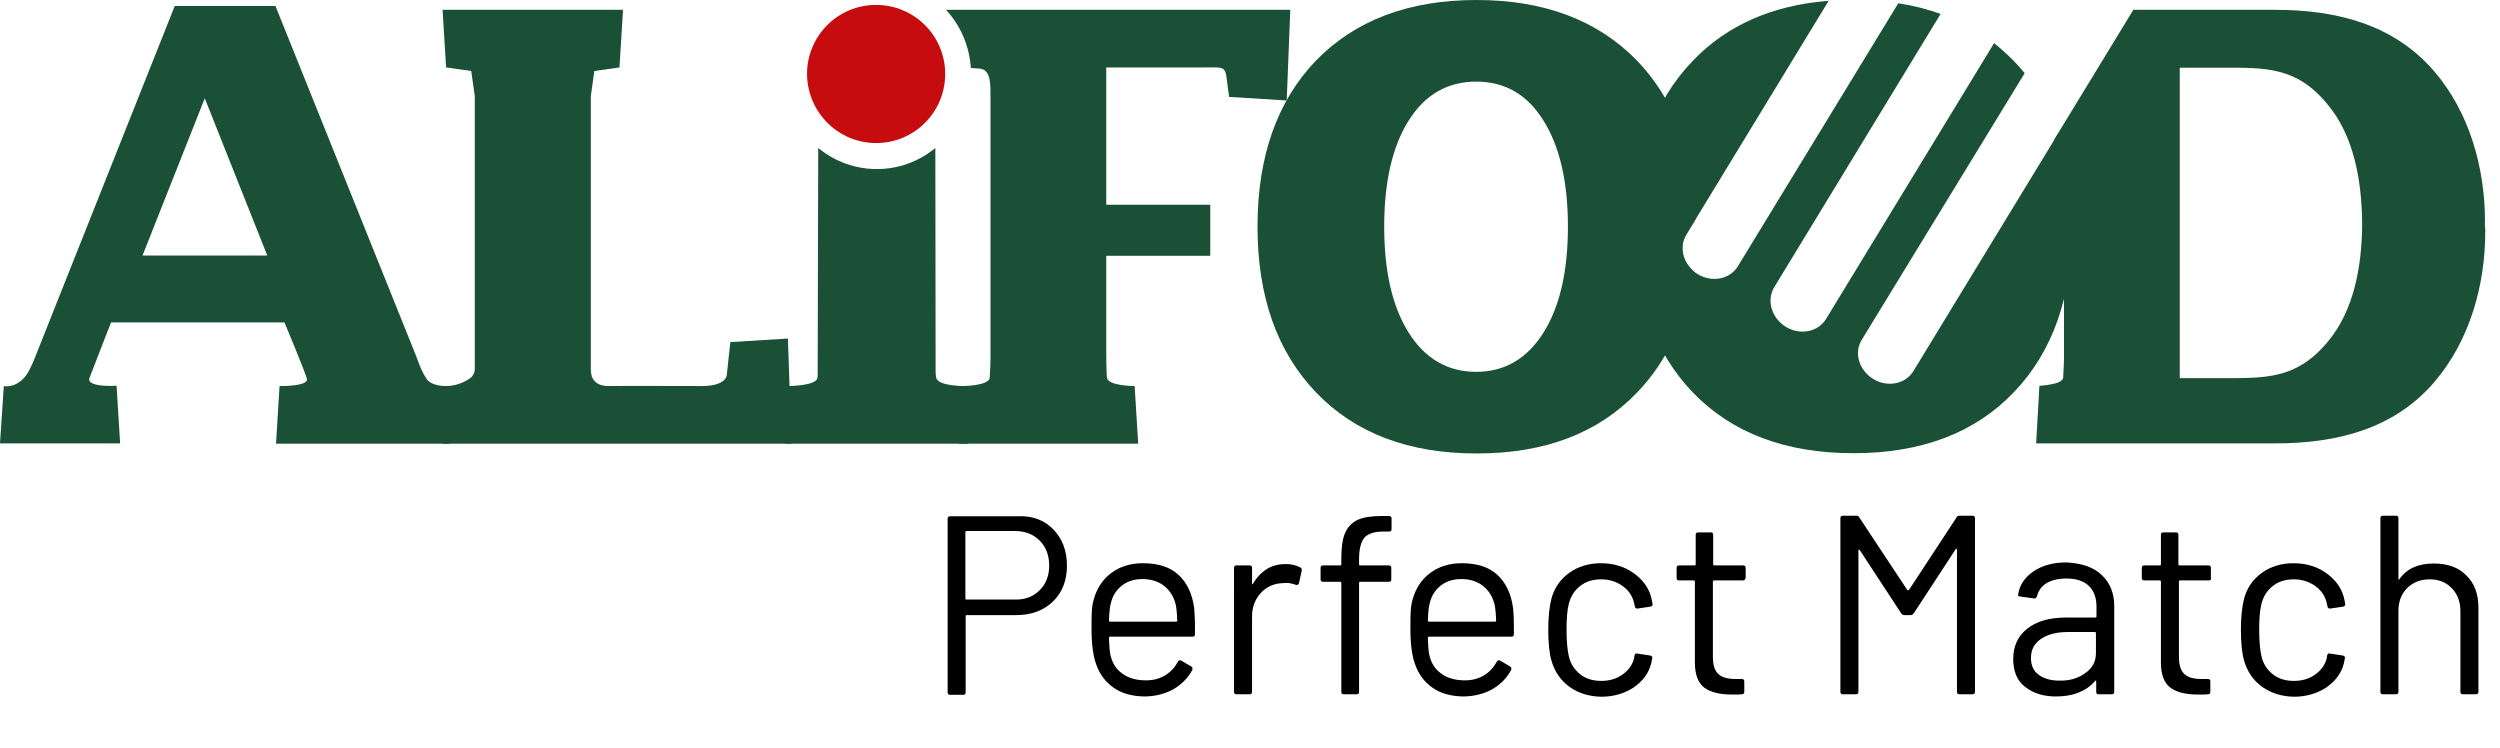
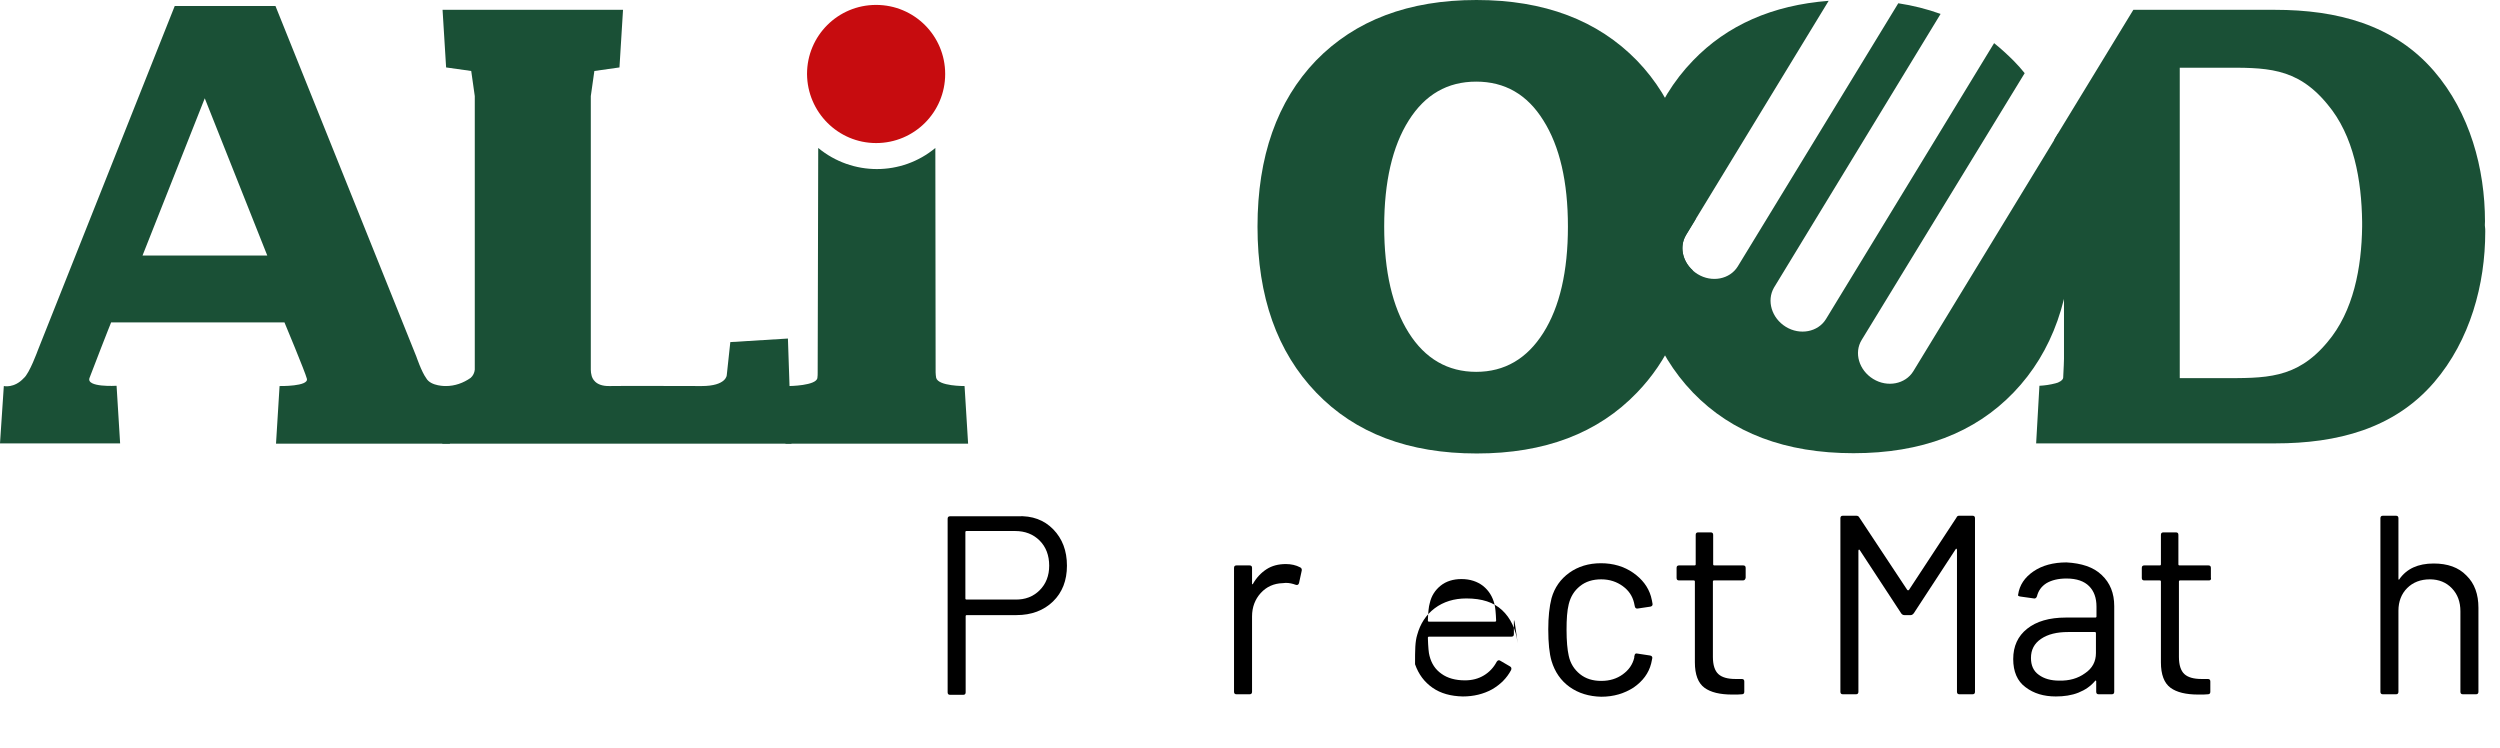
<svg xmlns="http://www.w3.org/2000/svg" version="1.1" id="Livello_1" x="0px" y="0px" viewBox="0 0 915.7 273.9" style="enable-background:new 0 0 915.7 273.9;" xml:space="preserve">
  <style type="text/css">
	.st0{fill:#1A5036;}
	.st1{fill:#C70C0F;}
	.st2{enable-background:new    ;}
</style>
  <g id="Livello_2_1_">
    <g id="Livello_1-2">
      <path class="st0" d="M40.7,118.1h63.5c0,0,7.6,18.2,8.2,20.6c0.8,2.9-10,2.7-10,2.7l-1.3,21.1h63.7l-1.3-21.1c0,0-5.7,0.2-7.4-2.9    c-1.7-2.3-3.6-7.9-3.6-7.9L100.9,2.2H64L13.9,128.2c0,0-3.1,8.6-5.2,10.3c-3.5,3.8-7.3,2.9-7.3,2.9L0,162.4h44l-1.3-21.1    c0,0-11.3,0.7-9.9-2.9C33.5,136.4,40.7,118,40.7,118.1L40.7,118.1z M52.2,93.6l22.8-57.6l22.9,57.6H52.2z" />
      <path class="st0" d="M172.4,138.4c-2.7,1.9-5.8,3-9.1,3l-1.3,21.1h127.9l-1.3-38.5l-21.1,1.3l-1.3,12.1c0,0-0.1,4-9.2,4    s-28.5-0.1-33.8,0s-6.3-3-6.5-3.8c-0.2-0.7-0.3-1.5-0.3-2.2V35.2l1.3-9.2l9.2-1.3l1.3-21.1h-66.1l1.3,21.1l9.2,1.3l1.3,9.2v100.2    C173.8,136.5,173.3,137.6,172.4,138.4z" />
      <path class="st0" d="M353.3,141.4c0,0-9.6,0.1-10.4-3c-0.1-0.7-0.2-1.3-0.2-2l-0.1-82.2c-12.4,10.3-30.4,10.3-42.9,0l-0.2,82.2    c0,0.7,0,1.3-0.1,2c-0.3,2.9-10.4,3-10.4,3l-1.3,21.1h66.9L353.3,141.4z" />
      <path class="st1" d="M295.6,27.1c0-14,11.3-25.3,25.3-25.3s25.3,11.3,25.3,25.3c0,14-11.3,25.3-25.3,25.3    C307,52.4,295.7,41.1,295.6,27.1L295.6,27.1z" />
-       <path class="st0" d="M346.5,3.6c5.4,5.8,8.6,13.4,9.1,21.3c1.6,0.1,3,0.2,3.8,0.3c3.5,0.8,3.4,5.7,3.4,10.1v95.5    c0,2.5-0.1,5.1-0.3,7.6c-0.4,3-10.1,3-10.1,3l-1.3,21.1h65.8l-1.3-21.1c0,0-9.7,0-10.1-3c-0.3-0.7-0.3-10.2-0.3-10.2l0,0V93.7    h38.1V75h-38.1V24.7c0,0,26,0,35.8,0c6.1,0,7.4-0.4,8.1,2.6c0.3,2.1,1.1,8.2,1.1,8.2l21.1,1.3l1.3-33.2L346.5,3.6z" />
      <path class="st0" d="M617.6,86l3.4-5.6c-0.5-24.5-7.6-43.9-21.4-58.2C585.2,7.4,565.6,0,540.8,0s-44.4,7.4-58.8,22.2    C467.8,37,460.6,57.3,460.6,83s7.2,45.9,21.5,60.8c14.3,14.9,33.9,22.3,58.8,22.3c24.9,0,44.4-7.4,58.7-22.3    c11.2-11.6,18-26.5,20.4-44.8C616.2,95.6,615,90.2,617.6,86z M565.3,121.9c-6,9.5-14.2,14.3-24.6,14.3c-10.4,0-18.7-4.8-24.7-14.3    c-6-9.5-9-22.5-9-38.9s3-29.4,9-38.9c6-9.5,14.2-14.2,24.7-14.2c10.5,0,18.7,4.7,24.6,14.2c6,9.5,9,22.5,9,38.9    S571.3,112.4,565.3,121.9z" />
      <path class="st0" d="M700.8,136c-2.9,4.7-9.5,6-14.7,2.8s-7.1-9.6-4.2-14.3l59.7-97.7c-1.3-1.6-2.6-3.1-4-4.5    c-2.3-2.3-4.7-4.5-7.2-6.5l-61.6,101.1c-2.9,4.7-9.5,6-14.7,2.8s-7.1-9.6-4.3-14.4L710.8,5.1c-5-1.8-10.2-3.1-15.5-3.9l-58.8,96.4    c-2.9,4.7-9.5,6-14.7,2.8s-7.1-9.6-4.2-14.4l52.2-85.7c-20.6,1.6-37.2,8.9-49.7,21.9C605.8,37,598.6,57.3,598.6,83    s7.2,45.9,21.5,60.8c14.3,14.8,33.9,22.2,58.8,22.2s44.4-7.4,58.7-22.3C751.8,128.9,759,108.7,759,83c0-12.7-1.7-24-5.2-34    L700.8,136z" />
      <path class="st0" d="M910.2,81.1c0-19.3-5.5-39.8-18.7-55.1C876.8,9,856,3.6,833.3,3.6h-51.9l-28.9,47.4l3.5,30v50.4    c0,0-0.1,4-0.3,7c-0.1,0.9-1.7,1.8-2.8,2c-1.9,0.5-3.9,0.8-5.9,0.9l-1.2,21.1h87.6c22.6,0,43.5-5.3,58.2-22.4    c13.2-15.4,18.7-35.9,18.7-55.1c0-0.7,0-1.3-0.1-1.9S910.2,81.8,910.2,81.1z M865.2,83.1L865.2,83.1c-0.2,14.8-3.1,30.9-12.7,42.2    c-11.4,13.7-22.9,13.2-38.9,13.2h-15.2V24.8h15.2c16,0,27.5-0.5,38.9,13.4c9.7,11.5,12.5,27.9,12.7,43l0,0c0,0.3,0,0.6,0,0.9    S865.2,82.8,865.2,83.1L865.2,83.1z" />
      <g>
        <g class="st2">
          <path d="M385.8,193.9c3.3,3.4,5,7.8,5,13.3c0,5.4-1.7,9.8-5.1,13.1c-3.4,3.3-7.9,5-13.4,5h-18.2c-0.2,0-0.4,0.1-0.4,0.4v27.9      c0,0.6-0.3,0.9-0.9,0.9H348c-0.6,0-0.9-0.3-0.9-0.9v-63.6c0-0.6,0.3-0.9,0.9-0.9h24.6C378.1,188.8,382.5,190.5,385.8,193.9z       M380.8,216.2c2.3-2.3,3.5-5.3,3.5-9c0-3.8-1.2-6.9-3.5-9.2c-2.3-2.3-5.3-3.5-9-3.5h-17.8c-0.2,0-0.4,0.1-0.4,0.4v24.3      c0,0.2,0.1,0.4,0.4,0.4h17.8C375.5,219.7,378.5,218.5,380.8,216.2z" />
        </g>
        <g class="st2">
-           <path d="M437.7,229.3v3c0,0.6-0.3,0.9-0.9,0.9h-30.2c-0.2,0-0.4,0.1-0.4,0.4c0.1,3.4,0.3,5.6,0.6,6.6c0.7,2.8,2.1,5,4.4,6.6      c2.2,1.6,5.1,2.4,8.6,2.4c2.6,0,4.9-0.6,6.9-1.8c2-1.2,3.6-2.9,4.7-5c0.4-0.6,0.8-0.7,1.3-0.4l3.6,2.1c0.5,0.3,0.6,0.7,0.4,1.3      c-1.6,3-3.9,5.3-7,7.1c-3.1,1.7-6.7,2.6-10.7,2.6c-4.4-0.1-8.1-1.1-11.1-3.2c-3-2.1-5.1-4.9-6.4-8.6c-1.1-3-1.7-7.3-1.7-12.9      c0-2.6,0-4.8,0.1-6.4c0.1-1.7,0.3-3.1,0.7-4.4c1.1-4,3.2-7.3,6.4-9.7c3.2-2.4,7.1-3.6,11.6-3.6c5.7,0,10,1.4,13.1,4.3      c3.1,2.9,5,6.9,5.7,12.1C437.5,224.5,437.7,226.7,437.7,229.3z M410.9,214.5c-2,1.6-3.4,3.7-4,6.4c-0.4,1.3-0.6,3.4-0.7,6.4      c0,0.2,0.1,0.4,0.4,0.4h24.2c0.2,0,0.4-0.1,0.4-0.4c-0.1-2.8-0.3-4.8-0.6-6c-0.7-2.8-2.1-5-4.2-6.7c-2.1-1.6-4.7-2.5-7.9-2.5      C415.5,212.1,412.9,212.9,410.9,214.5z" />
-         </g>
+           </g>
        <g class="st2">
          <path d="M476.2,207.8c0.5,0.2,0.7,0.7,0.6,1.2l-1,4.6c-0.2,0.6-0.6,0.8-1.2,0.6c-1.1-0.4-2.3-0.7-3.6-0.7l-1.2,0.1      c-3.2,0.1-5.9,1.3-8,3.6c-2.1,2.3-3.2,5.2-3.2,8.6v27.6c0,0.6-0.3,0.9-0.9,0.9h-4.8c-0.6,0-0.9-0.3-0.9-0.9V208      c0-0.6,0.3-0.9,0.9-0.9h4.8c0.6,0,0.9,0.3,0.9,0.9v5.7c0,0.2,0,0.3,0.1,0.3c0.1,0,0.2,0,0.2-0.1c1.3-2.3,3-4.1,5-5.4      c2-1.3,4.4-1.9,7.1-1.9C472.9,206.6,474.7,207,476.2,207.8z" />
        </g>
        <g class="st2">
-           <path d="M499.7,197c-1.2,1.5-1.9,4.1-1.9,7.8v1.9c0,0.2,0.1,0.4,0.4,0.4h10.5c0.6,0,0.9,0.3,0.9,0.9v4.2c0,0.6-0.3,0.9-0.9,0.9      h-10.5c-0.2,0-0.4,0.1-0.4,0.4v39.9c0,0.6-0.3,0.9-0.9,0.9h-4.7c-0.6,0-0.9-0.3-0.9-0.9v-39.9c0-0.2-0.1-0.4-0.4-0.4h-6.3      c-0.6,0-0.9-0.3-0.9-0.9V208c0-0.6,0.3-0.9,0.9-0.9h6.3c0.2,0,0.4-0.1,0.4-0.4v-2.2c0-3.9,0.4-6.9,1.3-9.1      c0.9-2.2,2.4-3.8,4.5-4.9c2.1-1,5.2-1.5,9-1.5h2.7c0.6,0,0.9,0.3,0.9,0.9v3.9c0,0.6-0.3,0.9-0.9,0.9h-2.1      C503.3,194.7,501,195.5,499.7,197z" />
-         </g>
+           </g>
        <g class="st2">
-           <path d="M554.5,229.3v3c0,0.6-0.3,0.9-0.9,0.9h-30.2c-0.2,0-0.4,0.1-0.4,0.4c0.1,3.4,0.3,5.6,0.6,6.6c0.7,2.8,2.1,5,4.4,6.6      c2.2,1.6,5.1,2.4,8.6,2.4c2.6,0,4.9-0.6,6.9-1.8c2-1.2,3.6-2.9,4.7-5c0.4-0.6,0.8-0.7,1.3-0.4l3.6,2.1c0.5,0.3,0.6,0.7,0.4,1.3      c-1.6,3-3.9,5.3-7,7.1c-3.1,1.7-6.7,2.6-10.7,2.6c-4.4-0.1-8.1-1.1-11.1-3.2c-3-2.1-5.1-4.9-6.4-8.6c-1.1-3-1.7-7.3-1.7-12.9      c0-2.6,0-4.8,0.1-6.4c0.1-1.7,0.3-3.1,0.7-4.4c1.1-4,3.2-7.3,6.4-9.7s7.1-3.6,11.6-3.6c5.7,0,10,1.4,13.1,4.3      c3.1,2.9,5,6.9,5.7,12.1C554.4,224.5,554.5,226.7,554.5,229.3z M527.7,214.5c-2,1.6-3.4,3.7-4,6.4c-0.4,1.3-0.6,3.4-0.7,6.4      c0,0.2,0.1,0.4,0.4,0.4h24.2c0.2,0,0.4-0.1,0.4-0.4c-0.1-2.8-0.3-4.8-0.6-6c-0.7-2.8-2.1-5-4.2-6.7c-2.1-1.6-4.7-2.5-7.9-2.5      C532.3,212.1,529.7,212.9,527.7,214.5z" />
+           <path d="M554.5,229.3v3c0,0.6-0.3,0.9-0.9,0.9h-30.2c-0.2,0-0.4,0.1-0.4,0.4c0.1,3.4,0.3,5.6,0.6,6.6c0.7,2.8,2.1,5,4.4,6.6      c2.2,1.6,5.1,2.4,8.6,2.4c2.6,0,4.9-0.6,6.9-1.8c2-1.2,3.6-2.9,4.7-5c0.4-0.6,0.8-0.7,1.3-0.4l3.6,2.1c0.5,0.3,0.6,0.7,0.4,1.3      c-1.6,3-3.9,5.3-7,7.1c-3.1,1.7-6.7,2.6-10.7,2.6c-4.4-0.1-8.1-1.1-11.1-3.2c-3-2.1-5.1-4.9-6.4-8.6c0-2.6,0-4.8,0.1-6.4c0.1-1.7,0.3-3.1,0.7-4.4c1.1-4,3.2-7.3,6.4-9.7s7.1-3.6,11.6-3.6c5.7,0,10,1.4,13.1,4.3      c3.1,2.9,5,6.9,5.7,12.1C554.4,224.5,554.5,226.7,554.5,229.3z M527.7,214.5c-2,1.6-3.4,3.7-4,6.4c-0.4,1.3-0.6,3.4-0.7,6.4      c0,0.2,0.1,0.4,0.4,0.4h24.2c0.2,0,0.4-0.1,0.4-0.4c-0.1-2.8-0.3-4.8-0.6-6c-0.7-2.8-2.1-5-4.2-6.7c-2.1-1.6-4.7-2.5-7.9-2.5      C532.3,212.1,529.7,212.9,527.7,214.5z" />
          <path d="M574.9,251.6c-3.2-2.3-5.4-5.5-6.6-9.5c-0.8-2.7-1.2-6.6-1.2-11.6c0-4.5,0.4-8.3,1.2-11.4c1.1-3.9,3.3-7,6.5-9.3      c3.2-2.3,7.1-3.5,11.6-3.5c4.5,0,8.5,1.2,11.8,3.5c3.3,2.3,5.5,5.2,6.5,8.6c0.3,1.1,0.5,2.1,0.6,2.8v0.2c0,0.4-0.3,0.7-0.8,0.8      l-4.7,0.7h-0.2c-0.4,0-0.7-0.3-0.8-0.8l-0.3-1.4c-0.6-2.4-1.9-4.4-4.1-6c-2.2-1.6-4.8-2.5-7.9-2.5c-3.1,0-5.7,0.8-7.8,2.5      c-2.1,1.7-3.4,3.8-4.1,6.6c-0.6,2.4-0.8,5.5-0.8,9.4c0,4.1,0.3,7.3,0.8,9.5c0.6,2.8,2,5,4.1,6.7c2.1,1.7,4.7,2.5,7.8,2.5      c3.1,0,5.7-0.8,7.9-2.4c2.2-1.6,3.6-3.6,4.2-6.1v-0.4l0.1-0.4c0.1-0.6,0.4-0.9,1.1-0.7l4.6,0.7c0.6,0.1,0.9,0.5,0.8,1l-0.4,1.9      c-0.9,3.6-3.1,6.5-6.4,8.8c-3.4,2.2-7.3,3.4-11.9,3.4C582,255.1,578.1,253.9,574.9,251.6z" />
          <path d="M638.4,212.6h-10.6c-0.2,0-0.4,0.1-0.4,0.4v27.6c0,3,0.7,5.1,2,6.3s3.4,1.8,6.3,1.8h2.3c0.6,0,0.9,0.3,0.9,0.9v3.8      c0,0.6-0.3,0.9-0.9,0.9c-0.7,0.1-1.9,0.1-3.5,0.1c-4.5,0-7.9-0.8-10.2-2.5c-2.3-1.7-3.5-4.8-3.5-9.3v-29.6      c0-0.2-0.1-0.4-0.4-0.4H615c-0.6,0-0.9-0.3-0.9-0.9V208c0-0.6,0.3-0.9,0.9-0.9h5.7c0.2,0,0.4-0.1,0.4-0.4v-10.8      c0-0.6,0.3-0.9,0.9-0.9h4.6c0.6,0,0.9,0.3,0.9,0.9v10.8c0,0.2,0.1,0.4,0.4,0.4h10.6c0.6,0,0.9,0.3,0.9,0.9v3.6      C639.3,212.2,639,212.6,638.4,212.6z" />
          <path d="M717.6,188.9h4.9c0.6,0,0.9,0.3,0.9,0.9v63.6c0,0.6-0.3,0.9-0.9,0.9h-4.8c-0.6,0-0.9-0.3-0.9-0.9v-52      c0-0.2-0.1-0.3-0.2-0.4c-0.1-0.1-0.2,0-0.3,0.2L701,224.6c-0.3,0.4-0.7,0.7-1.1,0.7h-2.4c-0.4,0-0.8-0.2-1.1-0.6l-15.2-23.2      c-0.1-0.2-0.2-0.2-0.3-0.2c-0.1,0.1-0.2,0.2-0.2,0.4v51.7c0,0.6-0.3,0.9-0.9,0.9H675c-0.6,0-0.9-0.3-0.9-0.9v-63.6      c0-0.6,0.3-0.9,0.9-0.9h4.9c0.5,0,0.9,0.2,1.1,0.6l17.6,26.6c0.1,0.1,0.2,0.1,0.3,0.1c0.1,0,0.2,0,0.3-0.1l17.4-26.5      C716.8,189.1,717.1,188.9,717.6,188.9z" />
        </g>
        <g class="st2">
          <path d="M769.8,210.6c3.1,2.9,4.6,6.7,4.6,11.4v31.4c0,0.6-0.3,0.9-0.9,0.9h-4.8c-0.6,0-0.9-0.3-0.9-0.9v-3.8      c0-0.1,0-0.2-0.1-0.3c-0.1-0.1-0.2,0-0.3,0.1c-1.6,1.9-3.6,3.3-6.1,4.3c-2.5,1-5.3,1.4-8.3,1.4c-4.4,0-8.1-1.1-11.1-3.4      c-3-2.2-4.5-5.7-4.5-10.3c0-4.7,1.7-8.4,5.1-11.1c3.4-2.7,8.1-4.1,14.2-4.1h10.8c0.2,0,0.4-0.1,0.4-0.4v-3.6      c0-3.2-0.9-5.7-2.7-7.5c-1.8-1.8-4.5-2.8-8.3-2.8c-3,0-5.4,0.6-7.3,1.7c-1.9,1.2-3,2.8-3.5,4.8c-0.2,0.6-0.6,0.9-1.1,0.8l-5-0.7      c-0.7-0.1-1-0.4-0.8-0.7c0.5-3.5,2.4-6.3,5.6-8.5c3.2-2.2,7.3-3.3,12.1-3.3C762.4,206.3,766.8,207.7,769.8,210.6z M763.7,246.6      c2.7-1.8,4-4.3,4-7.4v-7.3c0-0.2-0.1-0.4-0.4-0.4h-9.8c-4.1,0-7.4,0.8-9.9,2.5c-2.5,1.7-3.7,4-3.7,7c0,2.7,0.9,4.8,2.9,6.2      c1.9,1.4,4.4,2.1,7.4,2.1C757.9,249.4,761.1,248.5,763.7,246.6z" />
        </g>
        <g class="st2">
          <path d="M809.1,212.6h-10.6c-0.2,0-0.4,0.1-0.4,0.4v27.6c0,3,0.7,5.1,2,6.3s3.4,1.8,6.3,1.8h2.3c0.6,0,0.9,0.3,0.9,0.9v3.8      c0,0.6-0.3,0.9-0.9,0.9c-0.7,0.1-1.9,0.1-3.5,0.1c-4.5,0-7.9-0.8-10.2-2.5c-2.3-1.7-3.5-4.8-3.5-9.3v-29.6      c0-0.2-0.1-0.4-0.4-0.4h-5.7c-0.6,0-0.9-0.3-0.9-0.9V208c0-0.6,0.3-0.9,0.9-0.9h5.7c0.2,0,0.4-0.1,0.4-0.4v-10.8      c0-0.6,0.3-0.9,0.9-0.9h4.6c0.6,0,0.9,0.3,0.9,0.9v10.8c0,0.2,0.1,0.4,0.4,0.4h10.6c0.6,0,0.9,0.3,0.9,0.9v3.6      C810,212.2,809.7,212.6,809.1,212.6z" />
        </g>
        <g class="st2">
-           <path d="M828.6,251.6c-3.2-2.3-5.4-5.5-6.6-9.5c-0.8-2.7-1.2-6.6-1.2-11.6c0-4.5,0.4-8.3,1.2-11.4c1.1-3.9,3.3-7,6.5-9.3      c3.2-2.3,7.1-3.5,11.6-3.5c4.5,0,8.5,1.2,11.8,3.5c3.3,2.3,5.5,5.2,6.5,8.6c0.3,1.1,0.5,2.1,0.6,2.8v0.2c0,0.4-0.3,0.7-0.8,0.8      l-4.7,0.7h-0.2c-0.4,0-0.7-0.3-0.8-0.8l-0.3-1.4c-0.6-2.4-1.9-4.4-4.1-6c-2.2-1.6-4.8-2.5-7.9-2.5c-3.1,0-5.7,0.8-7.8,2.5      c-2.1,1.7-3.4,3.8-4.1,6.6c-0.6,2.4-0.8,5.5-0.8,9.4c0,4.1,0.3,7.3,0.8,9.5c0.6,2.8,2,5,4.1,6.7c2.1,1.7,4.7,2.5,7.8,2.5      c3.1,0,5.7-0.8,7.9-2.4c2.2-1.6,3.6-3.6,4.2-6.1v-0.4l0.1-0.4c0.1-0.6,0.4-0.9,1.1-0.7l4.6,0.7c0.6,0.1,0.9,0.5,0.8,1l-0.4,1.9      c-0.9,3.6-3.1,6.5-6.4,8.8c-3.4,2.2-7.3,3.4-11.9,3.4C835.7,255.1,831.9,253.9,828.6,251.6z" />
          <path d="M903.4,210.8c3,2.9,4.4,6.9,4.4,11.8v30.8c0,0.6-0.3,0.9-0.9,0.9h-4.8c-0.6,0-0.9-0.3-0.9-0.9v-29.5      c0-3.4-1-6.2-3.1-8.4c-2.1-2.2-4.8-3.3-8.1-3.3c-3.4,0-6.2,1.1-8.3,3.2c-2.1,2.1-3.2,4.9-3.2,8.3v29.7c0,0.6-0.3,0.9-0.9,0.9      h-4.8c-0.6,0-0.9-0.3-0.9-0.9v-63.6c0-0.6,0.3-0.9,0.9-0.9h4.8c0.6,0,0.9,0.3,0.9,0.9V212c0,0.1,0,0.2,0.1,0.3      c0.1,0.1,0.2,0,0.2-0.1c2.7-3.9,6.9-5.8,12.6-5.8C896.5,206.4,900.5,207.8,903.4,210.8z" />
        </g>
      </g>
    </g>
  </g>
</svg>